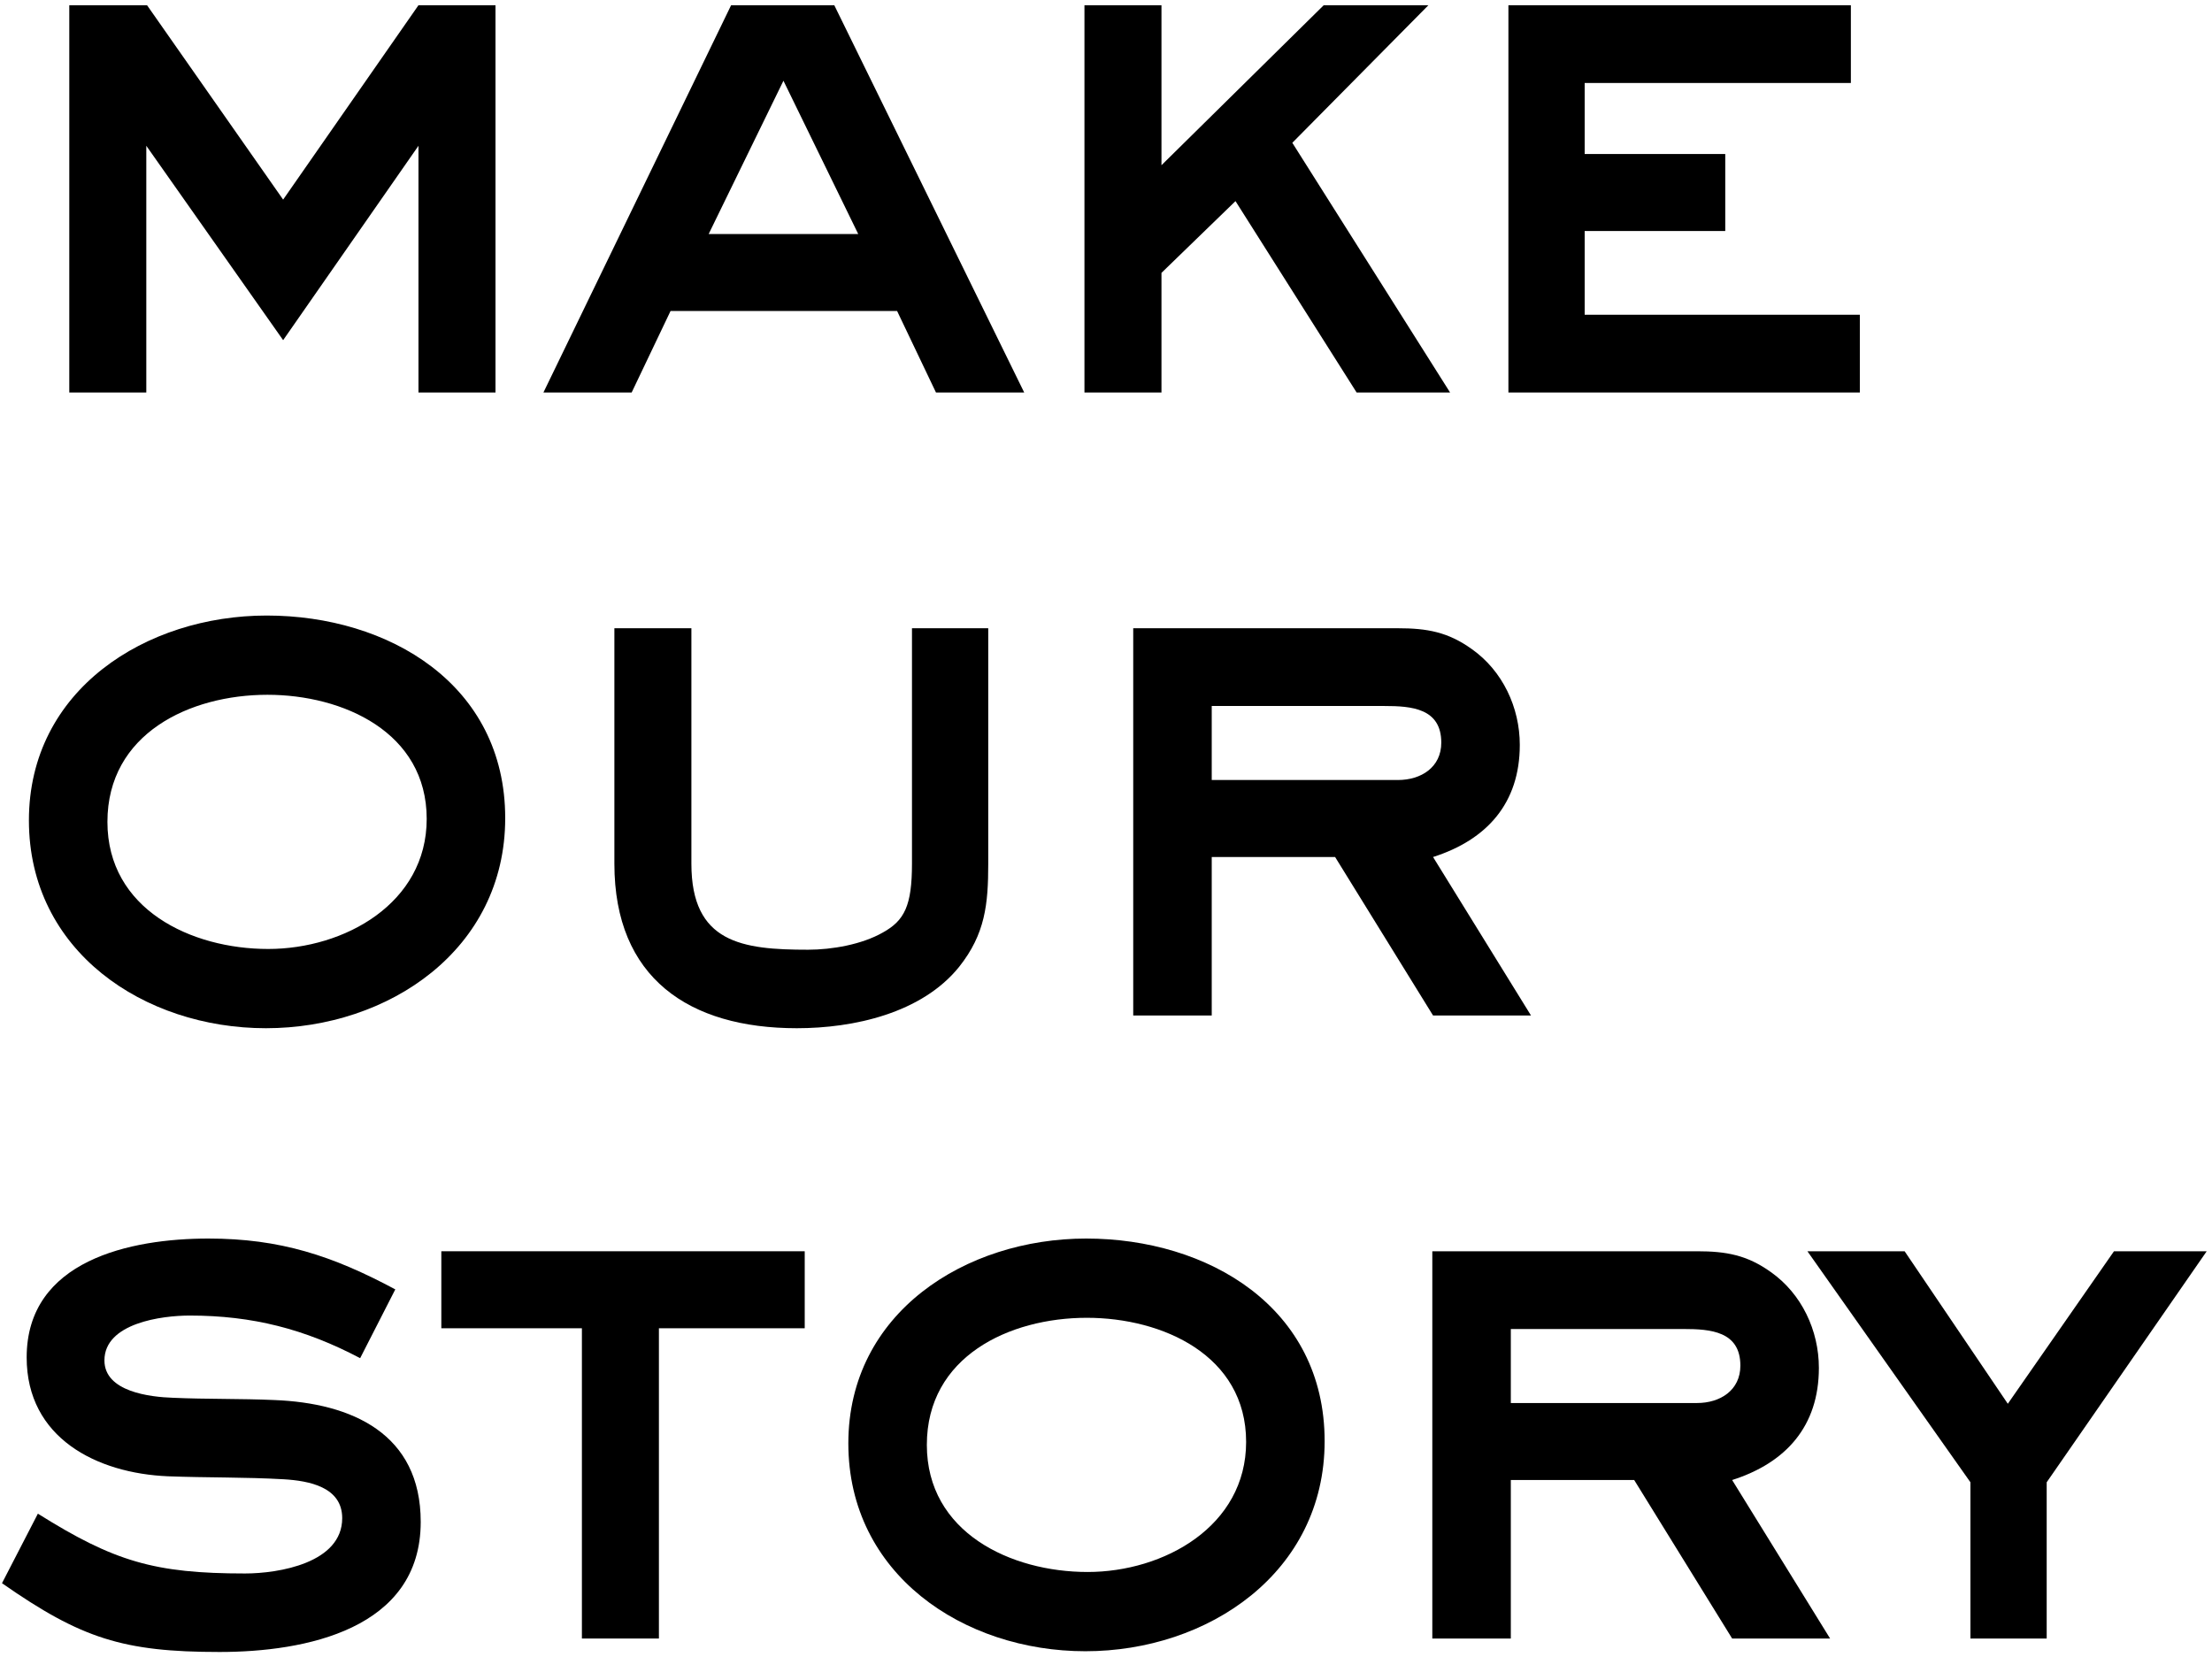
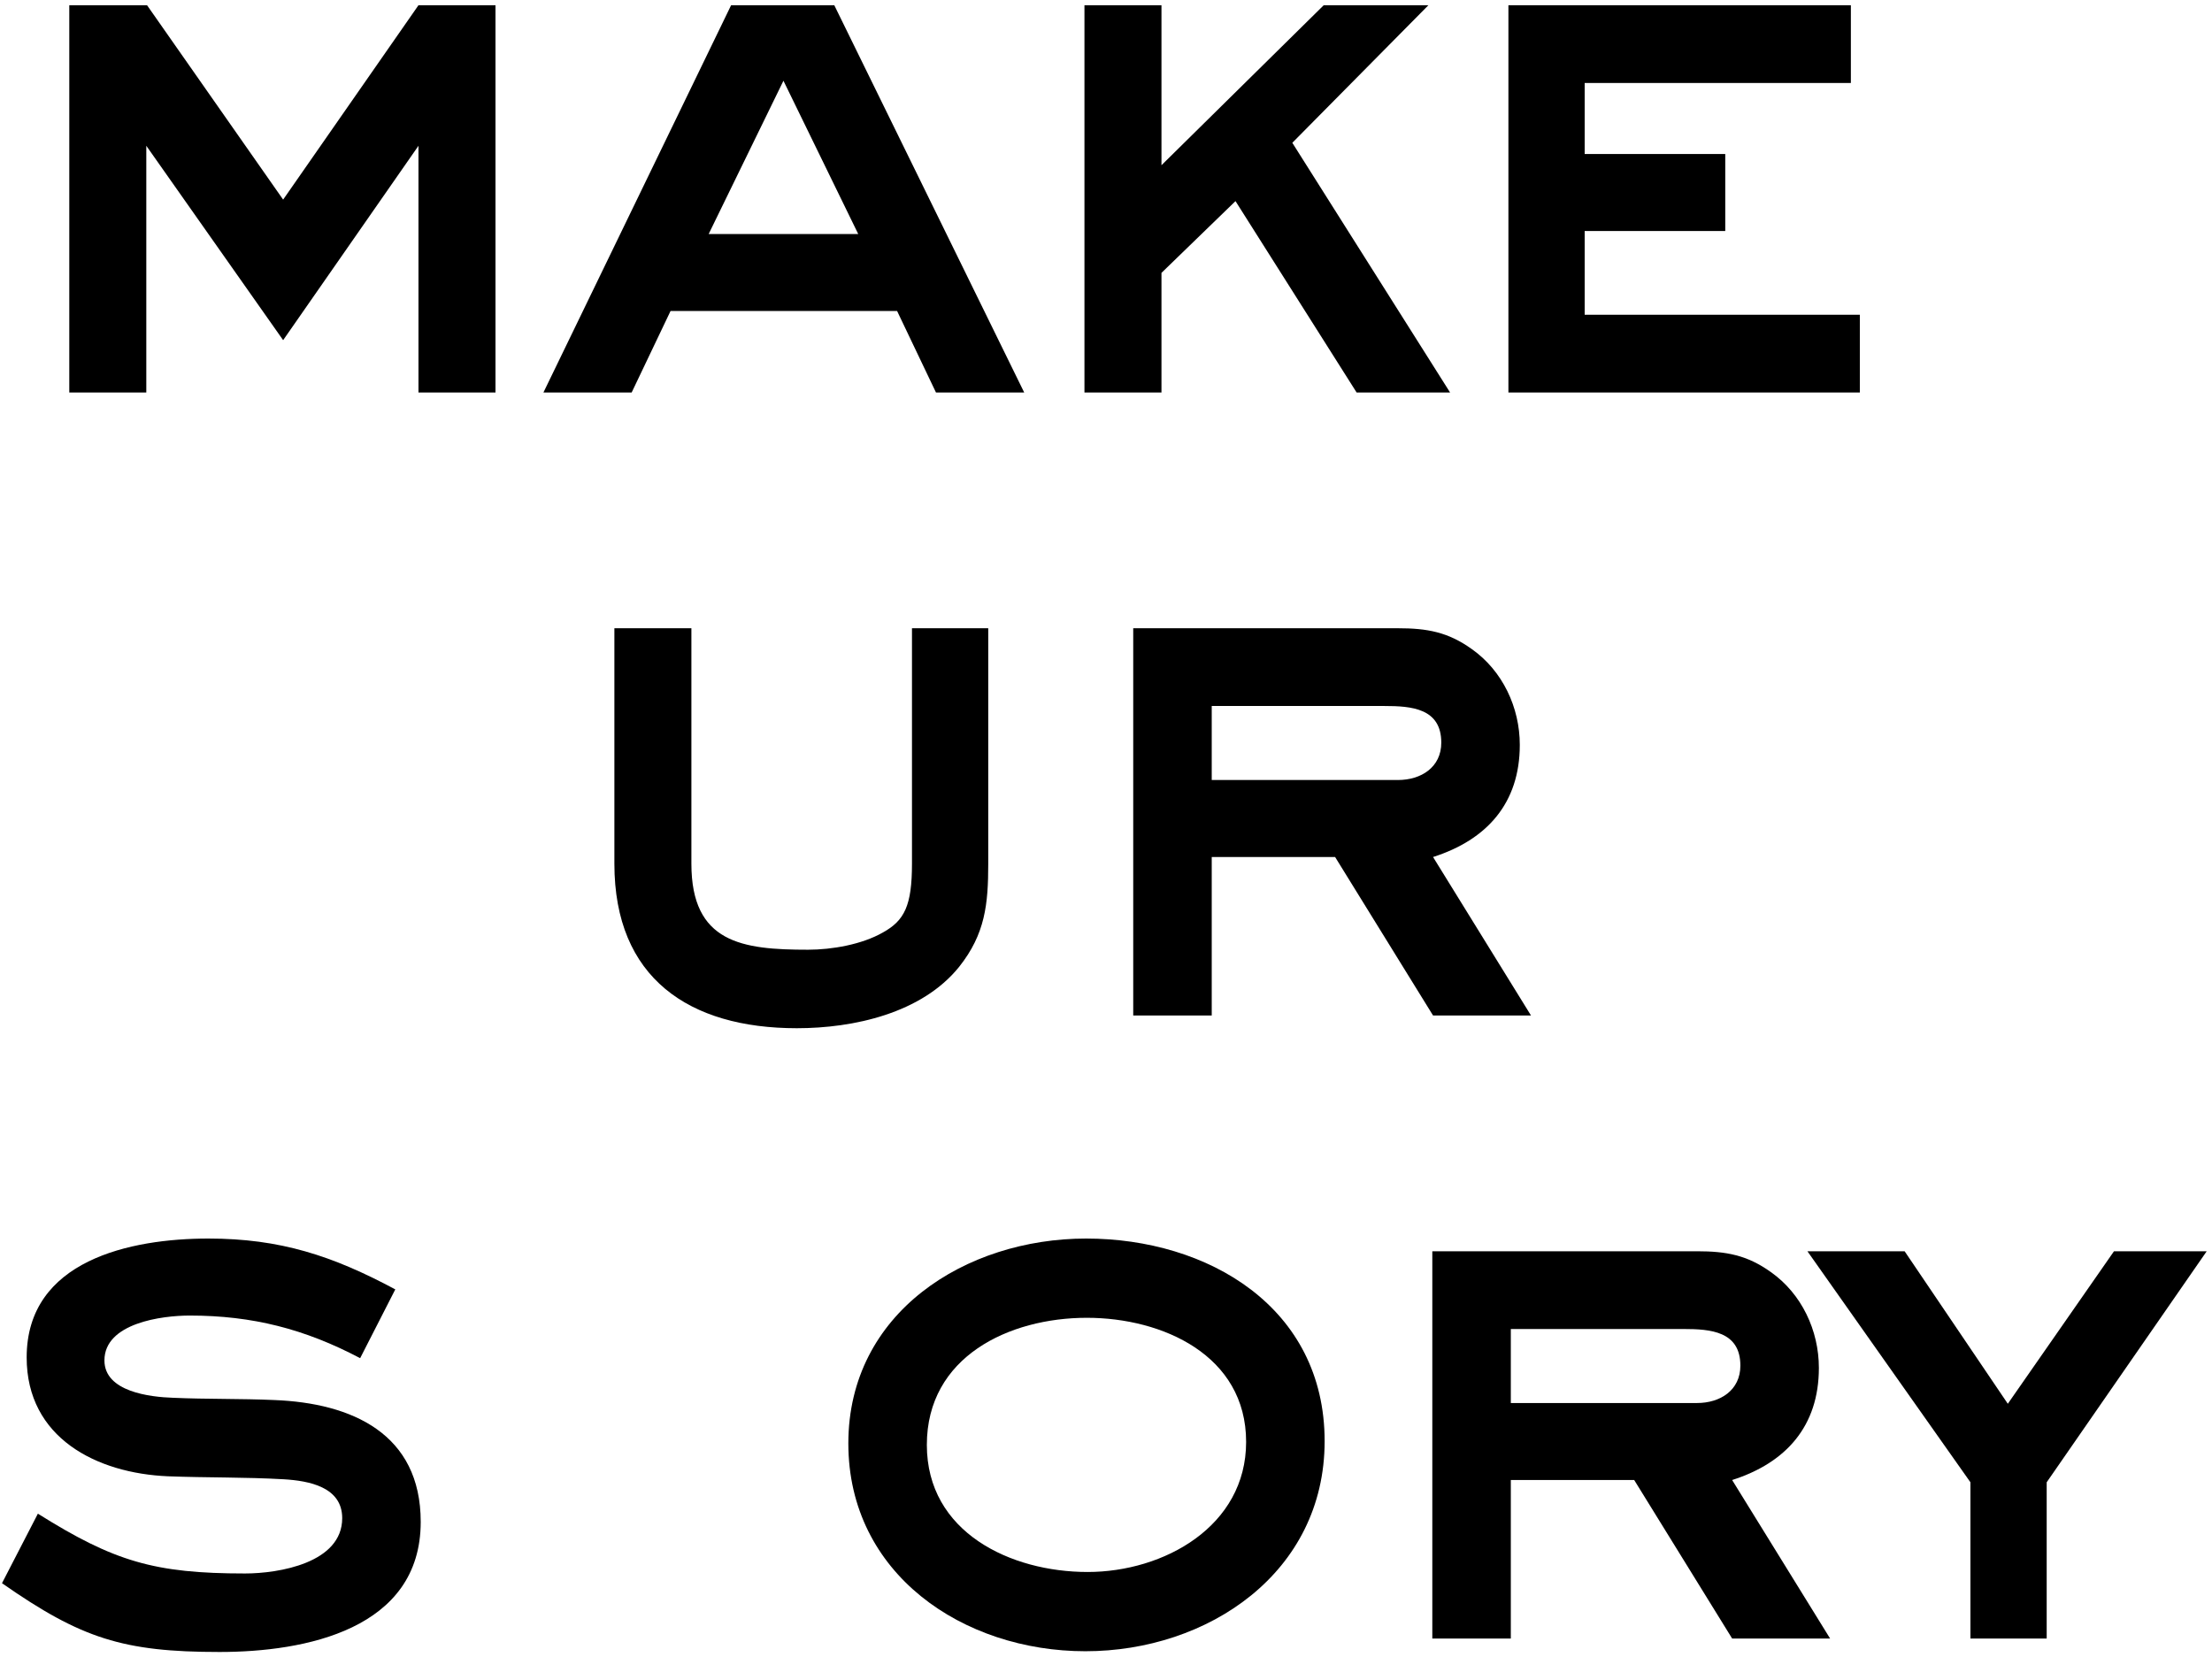
<svg xmlns="http://www.w3.org/2000/svg" width="355" height="266" viewBox="0 0 355 266" fill="none">
  <path d="M354.15 200.84L328.47 237.92V263H316.23V237.92L290.07 200.84H305.67L322.23 225.32L339.27 200.84H354.15Z" fill="black" />
  <path d="M293.709 263H277.989L262.269 237.56H242.469V263H229.869V200.84H272.349C277.029 200.84 280.389 201.44 284.229 204.2C289.149 207.68 291.909 213.56 291.909 219.56C291.909 228.92 286.629 234.8 277.989 237.56L293.709 263ZM279.309 219.2C279.309 213.68 274.509 213.32 270.189 213.32H242.469V225.2H272.349C276.069 225.2 279.309 223.16 279.309 219.2Z" fill="black" />
  <path d="M212.588 231.32C212.588 252.44 193.868 265.04 174.188 265.04C154.628 265.04 136.148 252.68 136.148 231.68C136.148 210.68 154.988 198.8 174.308 198.8C193.868 198.8 212.588 209.84 212.588 231.32ZM199.988 231.44C199.988 217.52 186.548 211.52 174.428 211.52C161.948 211.52 148.748 217.76 148.748 231.92C148.748 245.96 162.188 252.32 174.548 252.32C186.788 252.32 199.988 245 199.988 231.44Z" fill="black" />
-   <path d="M129.148 213.2H105.748V263H93.388L93.388 213.2H70.828V200.84H129.148V213.2Z" fill="black" />
  <path d="M67.52 244.28C67.52 261.56 48.92 265.16 35.24 265.16C19.76 265.16 13.04 263 0.32 254.12L6.08 242.96C18.32 250.64 24.8 252.56 39.32 252.56C44.72 252.56 54.92 250.88 54.92 243.68C54.92 238.64 49.52 237.68 45.56 237.44C39.32 237.08 33.2 237.2 26.96 236.96C15.56 236.48 4.28 230.84 4.28 217.88C4.28 202.28 20.96 198.8 33.44 198.8C44.96 198.8 53.36 201.56 63.44 206.96L57.8 218C48.92 213.32 40.52 211.16 30.44 211.16C26 211.16 16.76 212.36 16.76 218.36C16.76 223.4 24.08 224.24 27.8 224.36C33.2 224.6 38.6 224.48 44 224.72C56.48 225.2 67.52 230.12 67.52 244.28Z" fill="black" />
  <path d="M245.709 163H229.989L214.269 137.56H194.469V163H181.869V100.84H224.349C229.029 100.84 232.389 101.44 236.229 104.2C241.149 107.68 243.909 113.56 243.909 119.56C243.909 128.92 238.629 134.8 229.989 137.56L245.709 163ZM231.309 119.2C231.309 113.68 226.509 113.32 222.189 113.32H194.469V125.2H224.349C228.069 125.2 231.309 123.16 231.309 119.2Z" fill="black" />
  <path d="M158.601 138.64C158.601 145.12 158.121 149.92 153.921 155.2C147.921 162.64 137.001 165.04 127.881 165.04C110.601 165.04 98.601 157 98.601 138.64V100.84H110.961V138.64C110.961 151.36 119.121 152.44 129.681 152.44C133.521 152.44 138.321 151.6 141.681 149.68C145.161 147.76 146.361 145.36 146.361 138.64V100.84H158.601V138.64Z" fill="black" />
-   <path d="M81.08 131.32C81.08 152.44 62.36 165.04 42.68 165.04C23.12 165.04 4.64 152.68 4.64 131.68C4.64 110.68 23.48 98.8 42.8 98.8C62.36 98.8 81.08 109.84 81.08 131.32ZM68.48 131.44C68.48 117.52 55.04 111.52 42.92 111.52C30.44 111.52 17.24 117.76 17.24 131.92C17.24 145.96 30.68 152.32 43.04 152.32C55.28 152.32 68.48 145 68.48 131.44Z" fill="black" />
  <path d="M298.482 63L242.082 63V0.84L297.042 0.84V13.32L254.322 13.32V24.72L276.882 24.72V37.08L254.322 37.08V50.52L298.482 50.52V63Z" fill="black" />
  <path d="M232.722 63H217.722L198.282 32.28L186.402 43.8V63H174.042V0.84L186.402 0.84V26.52L212.442 0.84L229.242 0.84L207.402 22.92L232.722 63Z" fill="black" />
  <path d="M164.374 63L150.214 63L143.974 49.92L107.614 49.92L101.374 63H87.214L117.334 0.84L133.894 0.84L164.374 63ZM137.734 37.56L125.734 12.96L113.734 37.56H137.734Z" fill="black" />
  <path d="M79.52 63L67.16 63V23.4L45.44 54.6L23.48 23.4L23.48 63H11.12L11.12 0.84L23.6 0.84L45.44 32.04L67.16 0.84L79.52 0.84L79.52 63Z" fill="black" />
</svg>